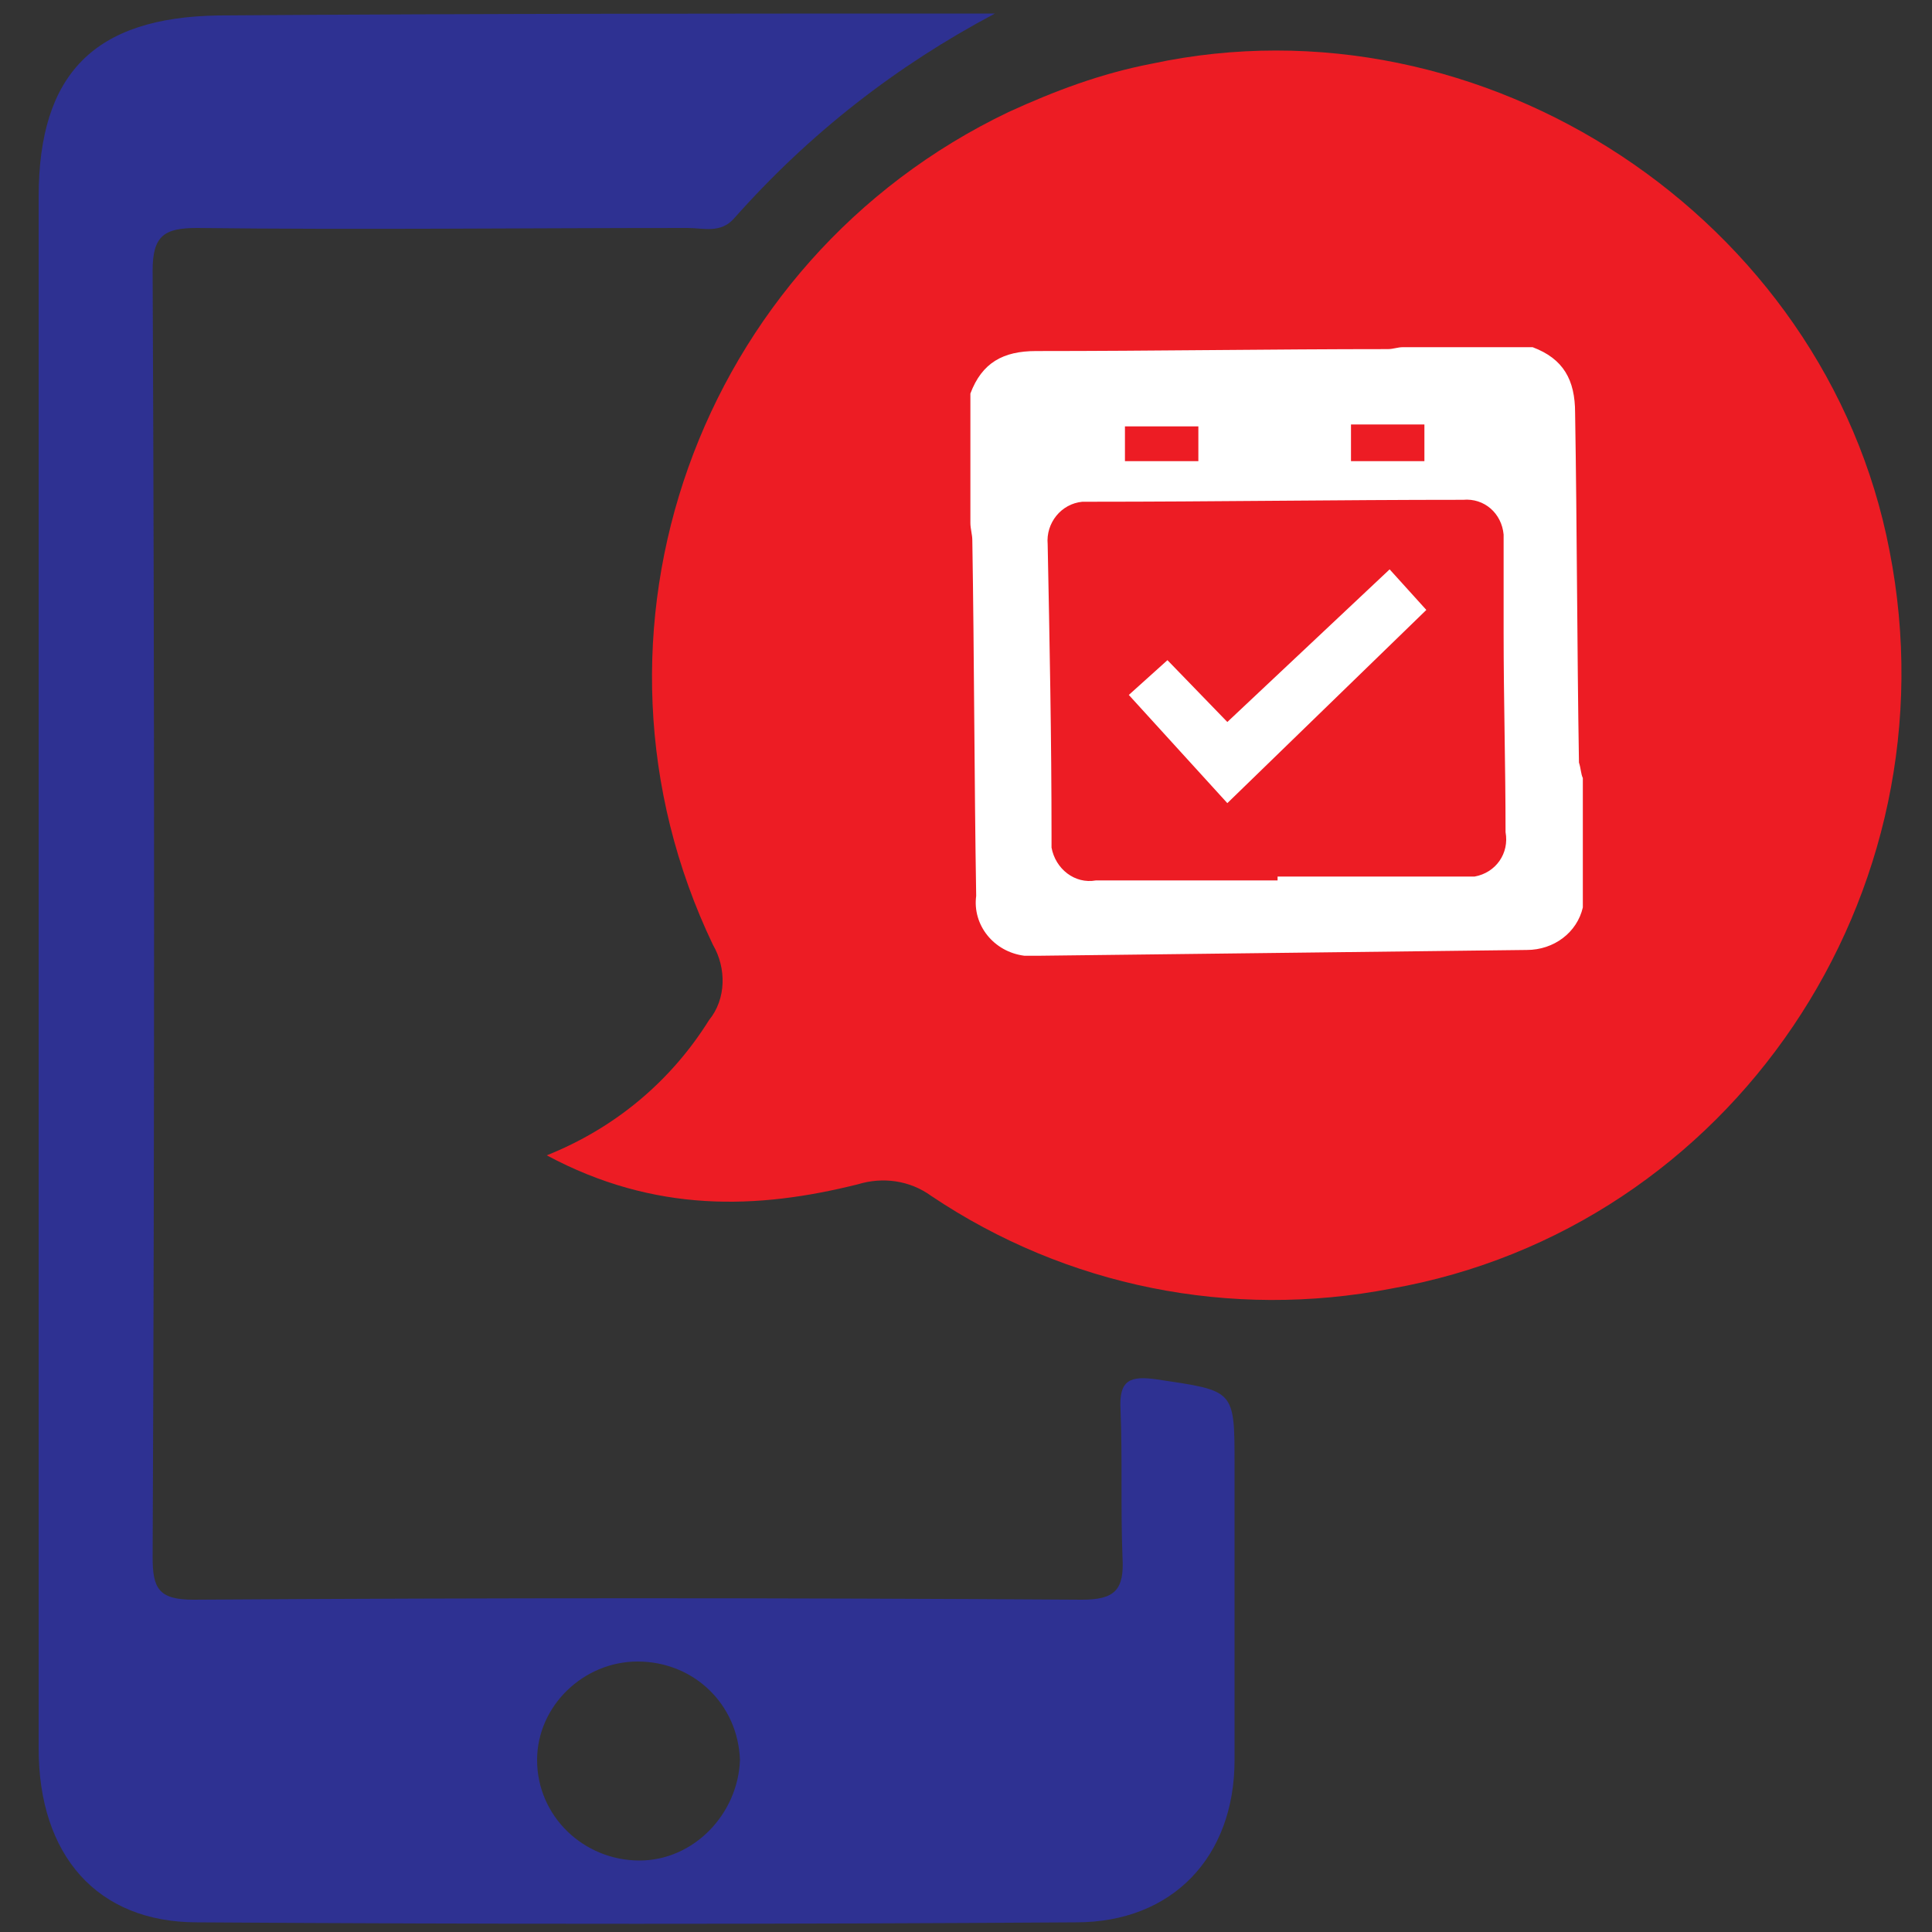
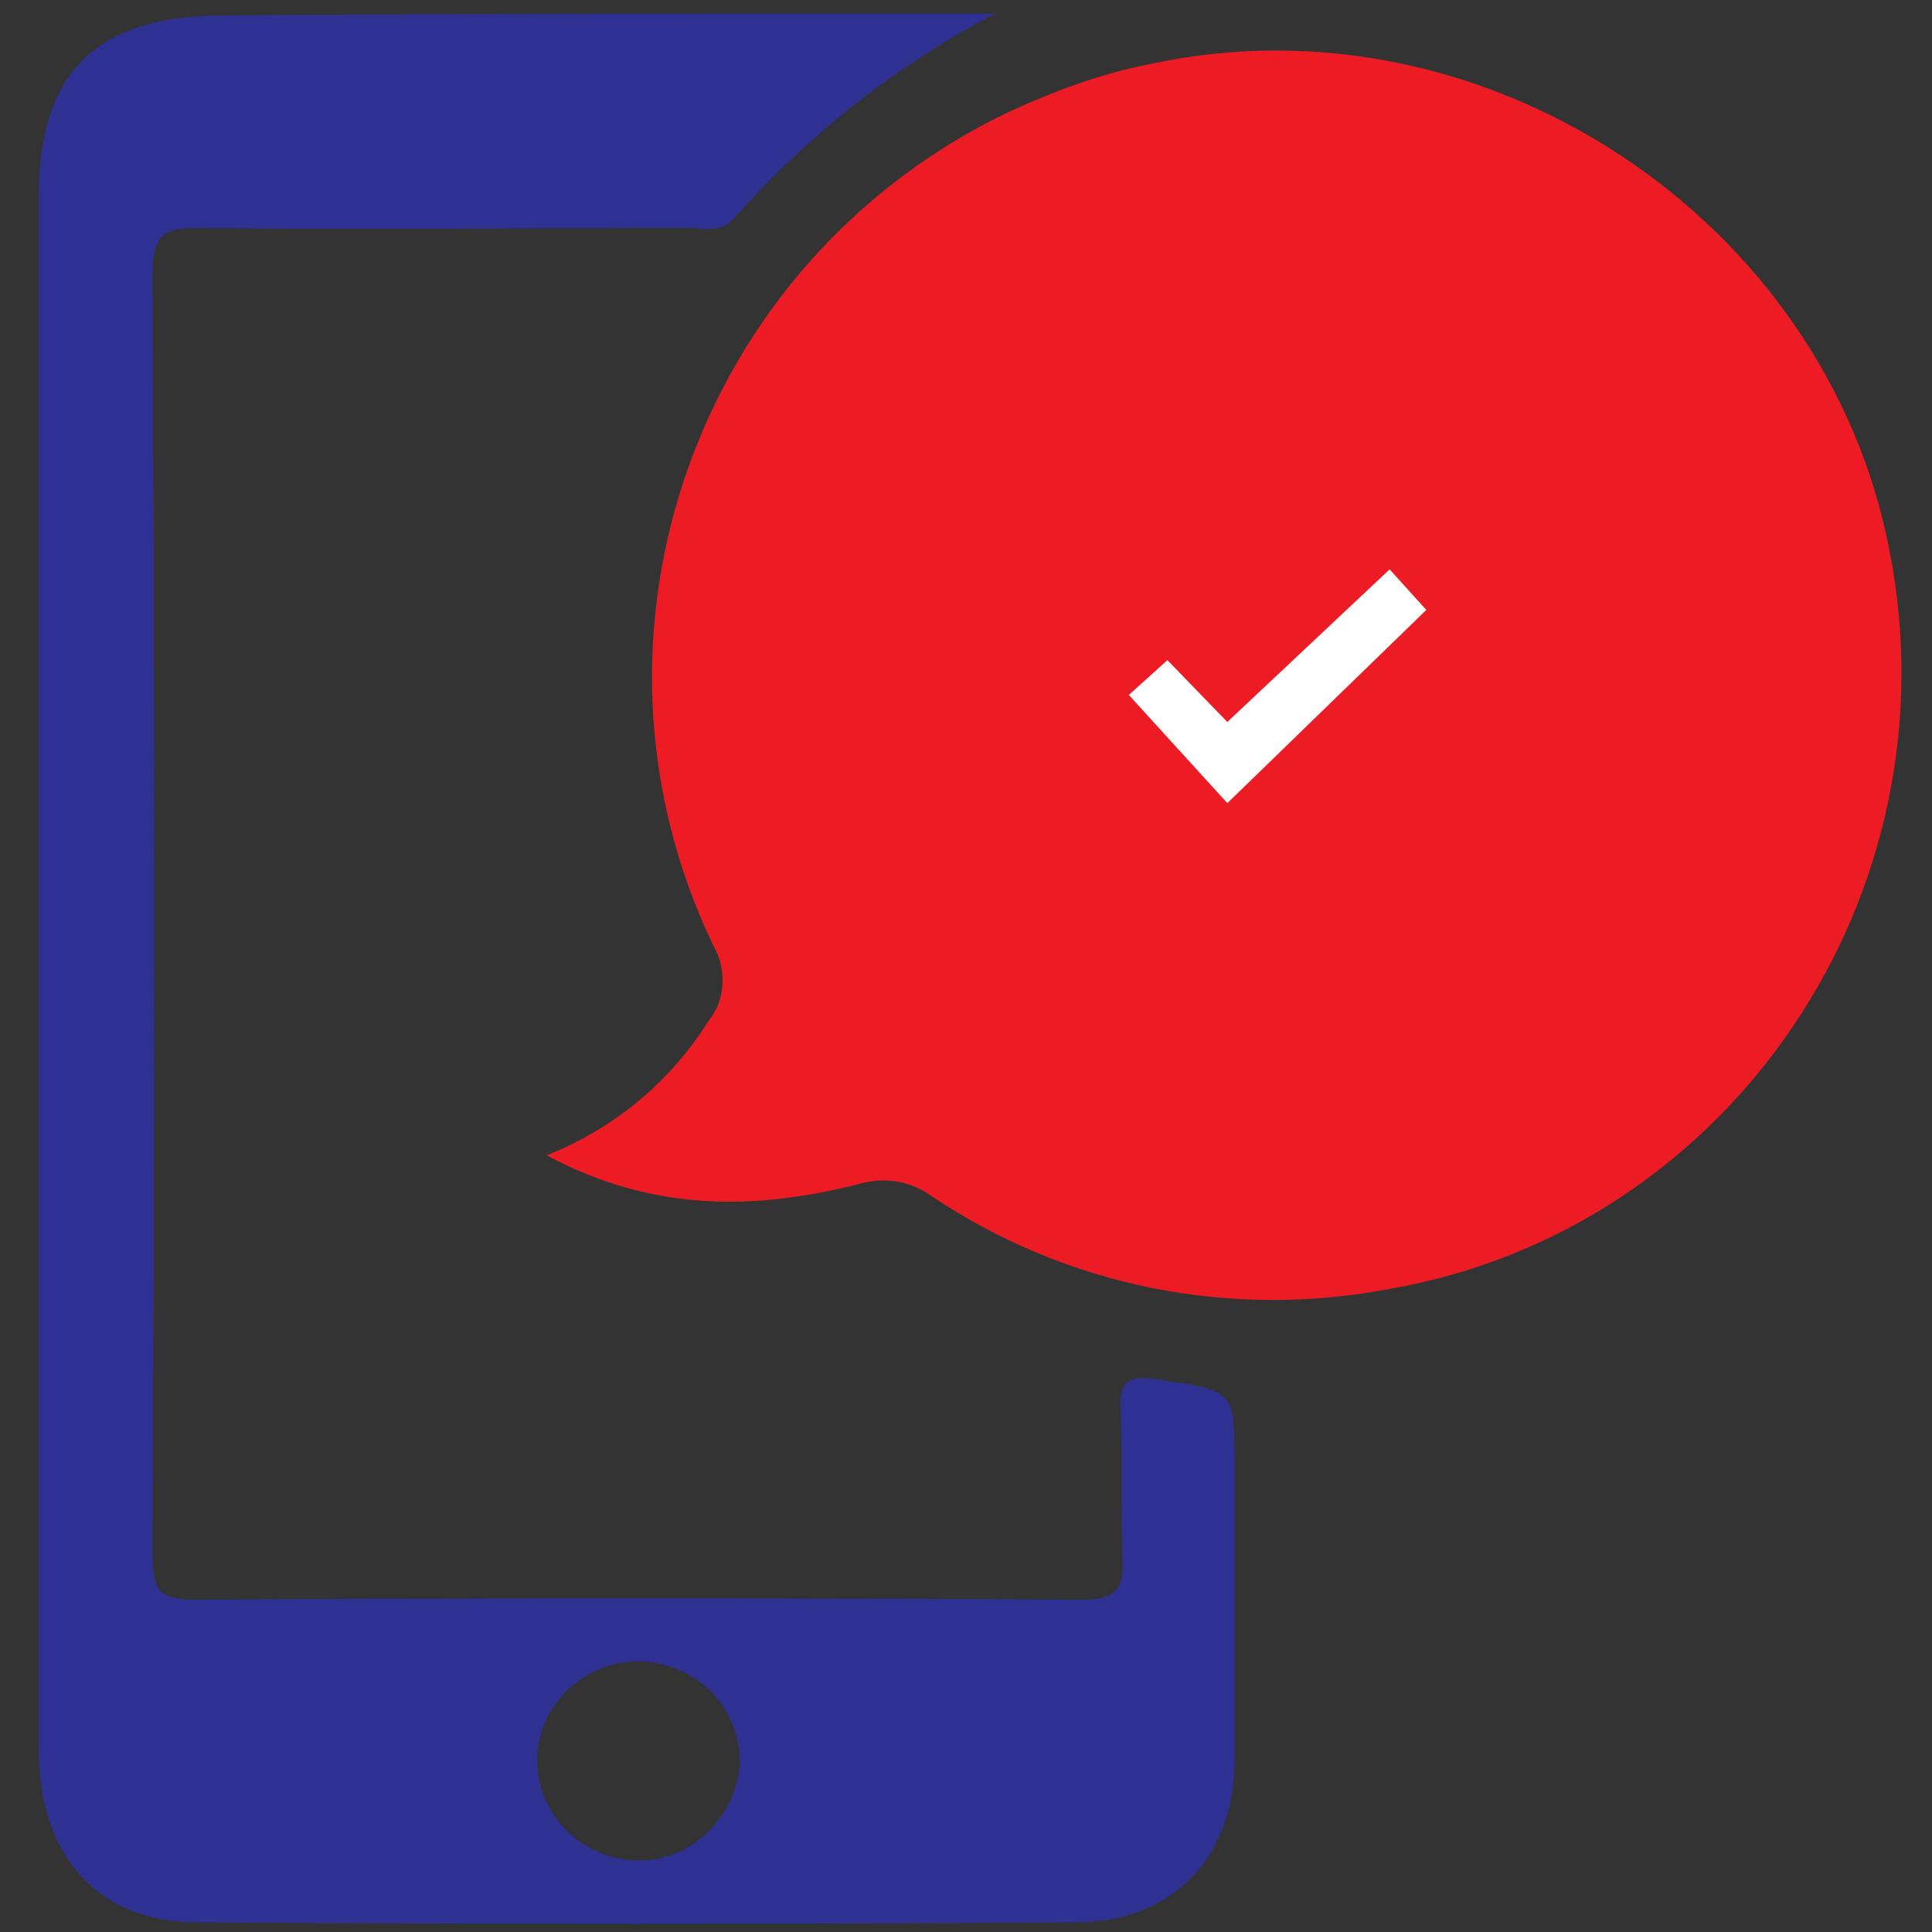
<svg xmlns="http://www.w3.org/2000/svg" version="1.1" id="Layer_1" x="0px" y="0px" viewBox="0 0 100 100" style="enable-background:new 0 0 100 100;" xml:space="preserve">
  <rect x="0" y="0" width="100" height="100" fill="#333333" stroke="none" />
  <style type="text/css">
	.st0{fill:#ED1C24;}
	.st1{fill:#2E3192;}
	.st2{fill:#FFFFFF;}
</style>
  <path id="Path_449" class="st0" d="M28.3,59.8c3.5-1.4,6.4-3.8,8.4-7c0.9-1.1,0.9-2.7,0.2-3.9c-7.7-16.1-0.8-35.4,15.3-43.1  c2.4-1.1,4.8-2,7.4-2.5c17.2-3.7,34.9,8,38.2,25.2c3.5,17.8-8.2,35.1-25.8,38.2c-8.3,1.6-16.8-0.1-23.8-4.8c-1.1-0.8-2.5-1-3.8-0.6  C39.2,62.6,33.9,62.8,28.3,59.8z" />
  <path id="Path_450" class="st1" d="M51.5,0.7C46.4,3.4,41.9,6.9,38,11.3c-0.7,0.8-1.6,0.5-2.4,0.5c-8.5,0-17,0.1-25.4,0  c-1.7,0-2.3,0.4-2.3,2.2C8,36.1,8,58.4,7.9,80.6c0,1.6,0.3,2.2,2.1,2.2c15.3-0.1,30.7-0.1,46,0c1.7,0,2.2-0.5,2.1-2.2  c-0.1-2.5,0-5.1-0.1-7.6c-0.1-1.6,0.5-1.8,1.9-1.6c4,0.6,4,0.5,4,4.4c0,5.1,0,10.2,0,15.3c0,5-3.2,8.4-8.2,8.4  c-15.2,0.1-30.3,0.1-45.5,0c-5.2,0-8.2-3.5-8.2-9c0-21.3,0-42.6,0-63.8c0-5.5,0-11,0-16.5c0-6.4,2.9-9.3,9.3-9.4  C24.8,0.7,38.2,0.7,51.5,0.7z M33,86c-2.8,0-5.2,2.3-5.2,5.1c0,2.9,2.4,5.2,5.3,5.2c2.8,0,5.1-2.4,5.2-5.2C38.2,88.2,35.9,86,33,86  L33,86z" />
  <g id="Group_564" transform="translate(52.227 18.67)">
-     <path id="Path_451" class="st2" d="M29.5,20.8c-0.1-6-0.1-12.1-0.2-18.1c0-1.7-0.6-2.8-2.2-3.4h-6.7c-0.3,0-0.5,0.1-0.8,0.1   C13.6-0.6,7.5-0.5,1.4-0.5c-1.7,0-2.8,0.6-3.4,2.2v6.7c0,0.3,0.1,0.6,0.1,0.9c0.1,6.1,0.1,12.3,0.2,18.4c-0.2,1.5,0.9,2.9,2.5,3.1   c0.2,0,0.5,0,0.7,0c8.4-0.1,16.8-0.2,25.3-0.3c1.4,0,2.6-0.9,2.9-2.2v-6.7C29.6,21.4,29.6,21.1,29.5,20.8z M17.7,3.3h3.8v1.9h-3.8   V3.3z M6,3.4h3.8v1.8H6V3.4z M23.4,26.7c-3.2,0-6.3,0-9.5,0v0.2c-3.1,0-6.2,0-9.4,0c-1.1,0.2-2.1-0.6-2.3-1.7c0-0.2,0-0.4,0-0.6   C2.2,19.6,2.1,14.5,2,9.5C1.9,8.4,2.7,7.4,3.8,7.3c0.1,0,0.2,0,0.4,0C10.6,7.3,17,7.2,23.5,7.2c1.1-0.1,2,0.7,2.1,1.8   c0,0.1,0,0.2,0,0.3c0,1.6,0,3.2,0,4.8c0,3.4,0.1,6.9,0.1,10.3c0.2,1.1-0.5,2.1-1.6,2.3C23.8,26.7,23.6,26.7,23.4,26.7L23.4,26.7z" />
    <path id="Path_452" class="st2" d="M11.3,18.7l-3.1-3.2l-2,1.8l5.1,5.6l10.3-10l-1.9-2.1L11.3,18.7z" />
  </g>
</svg>